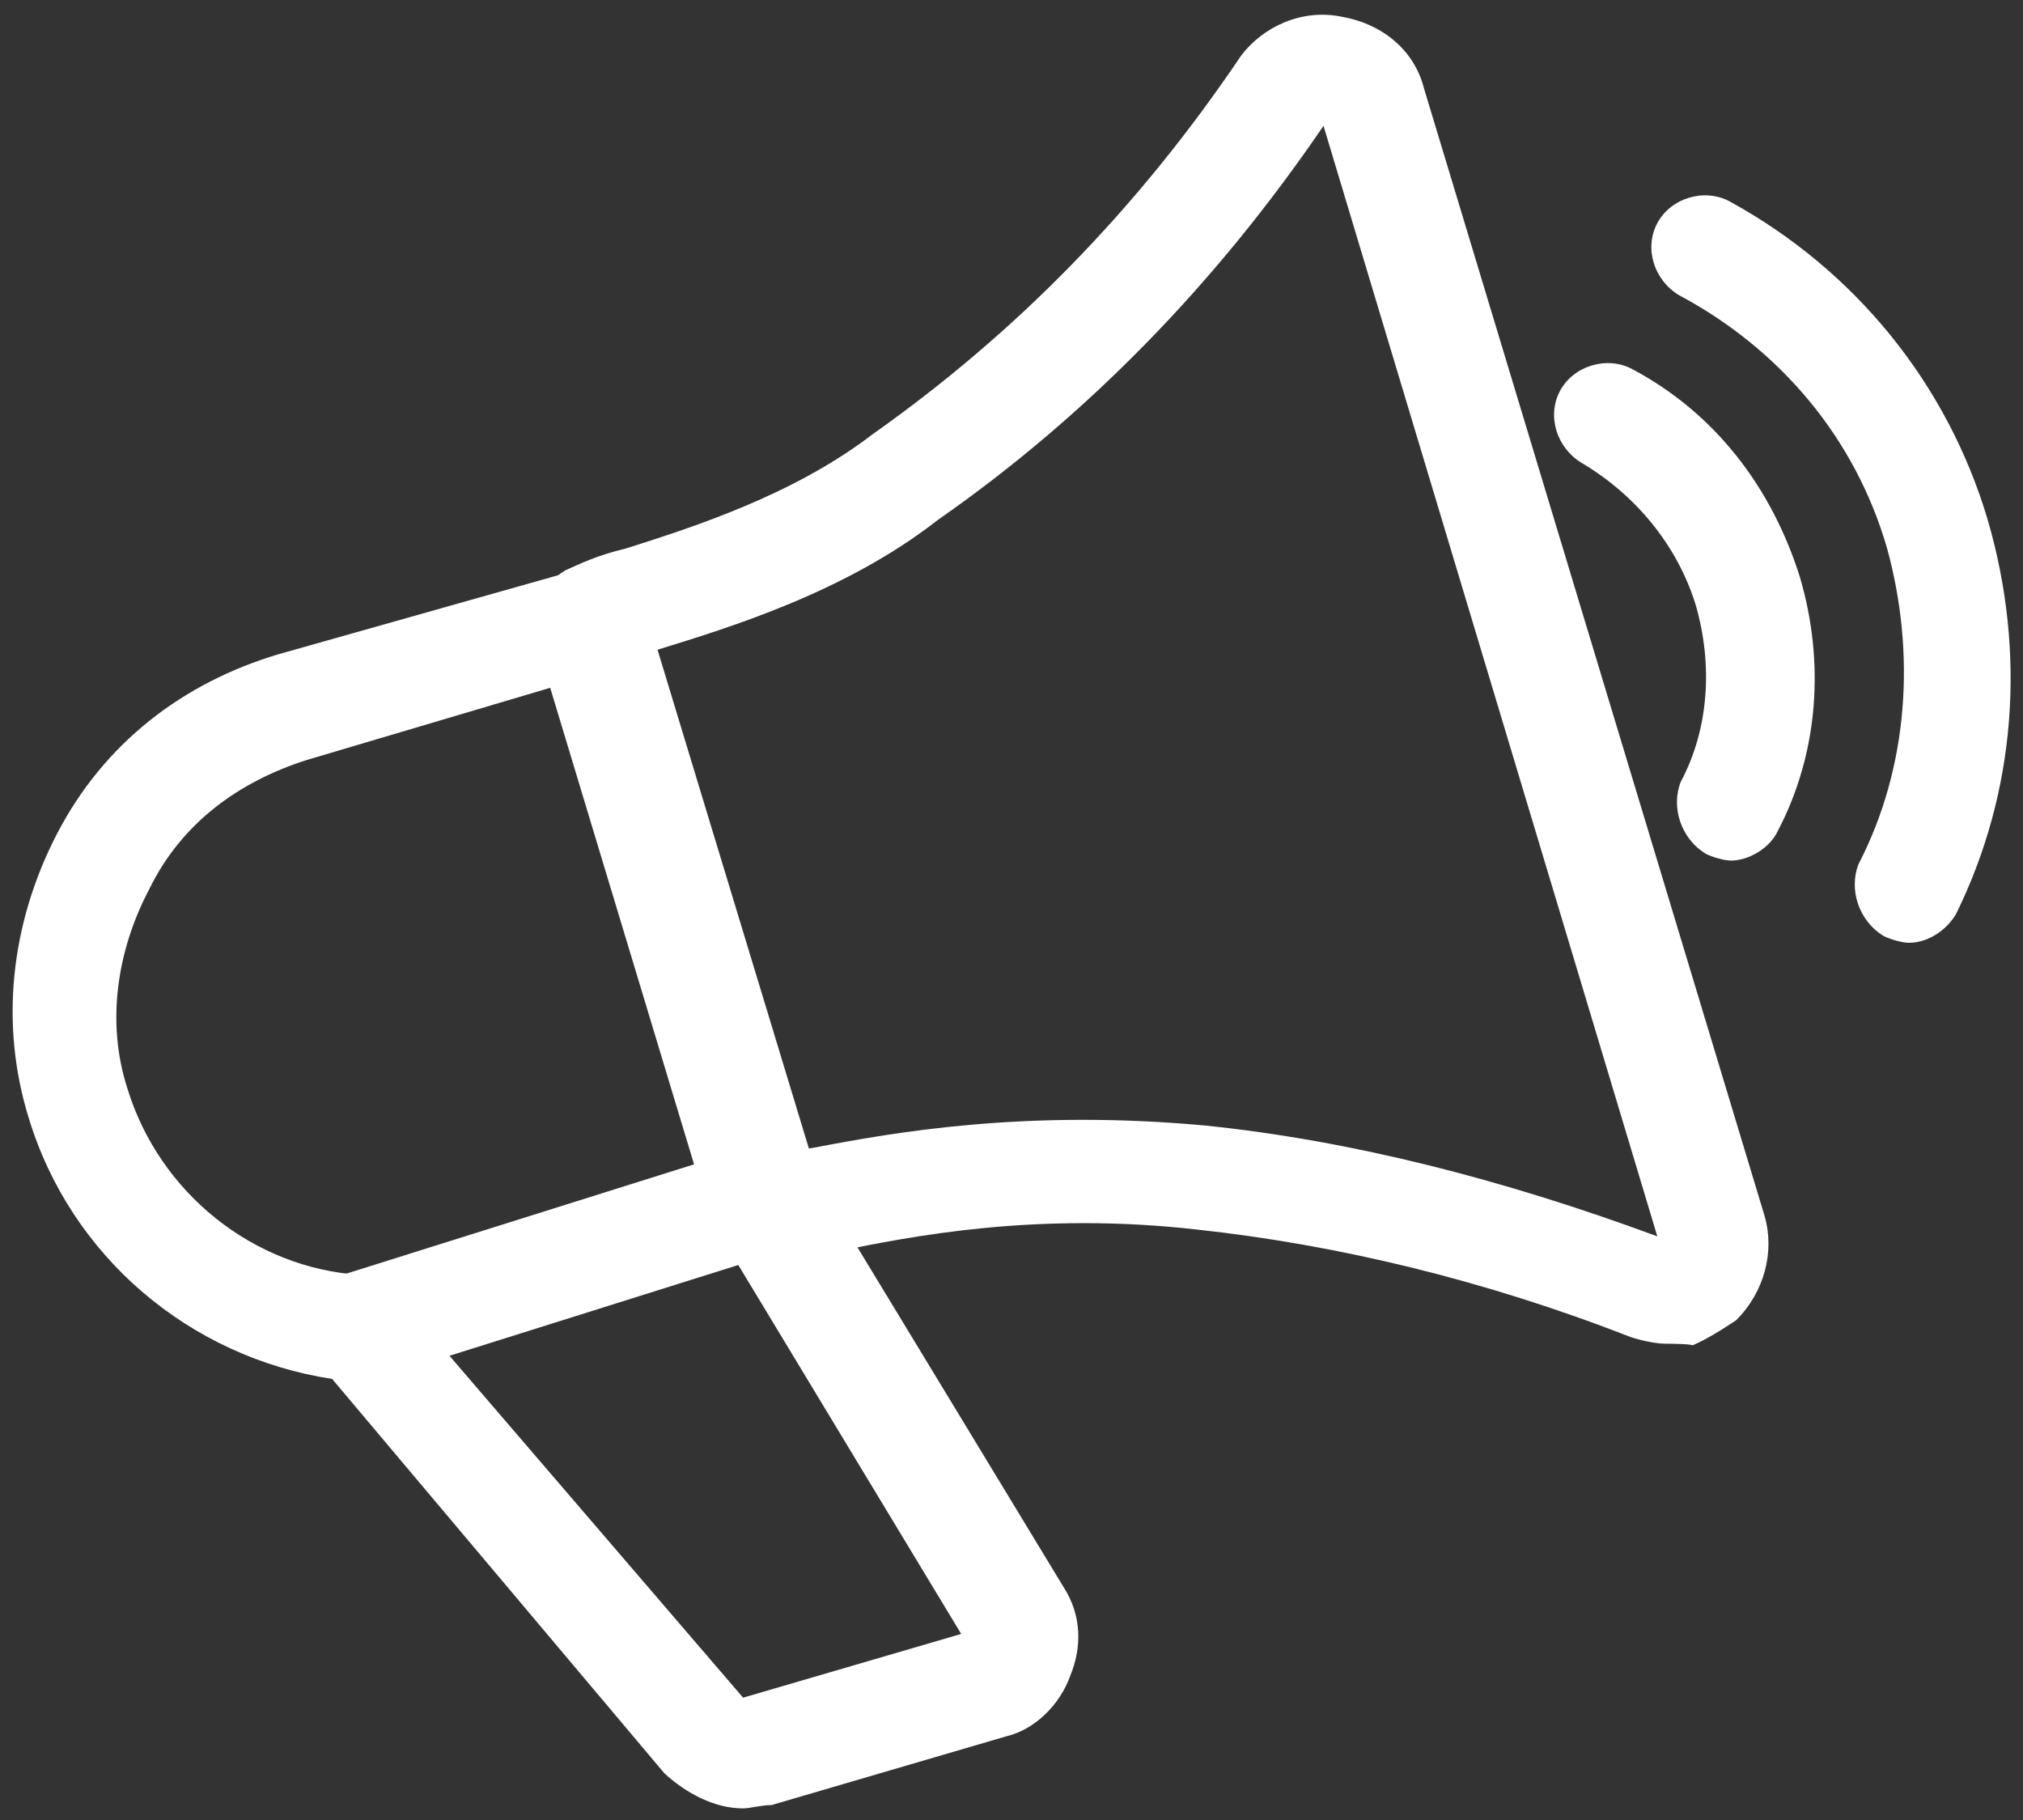
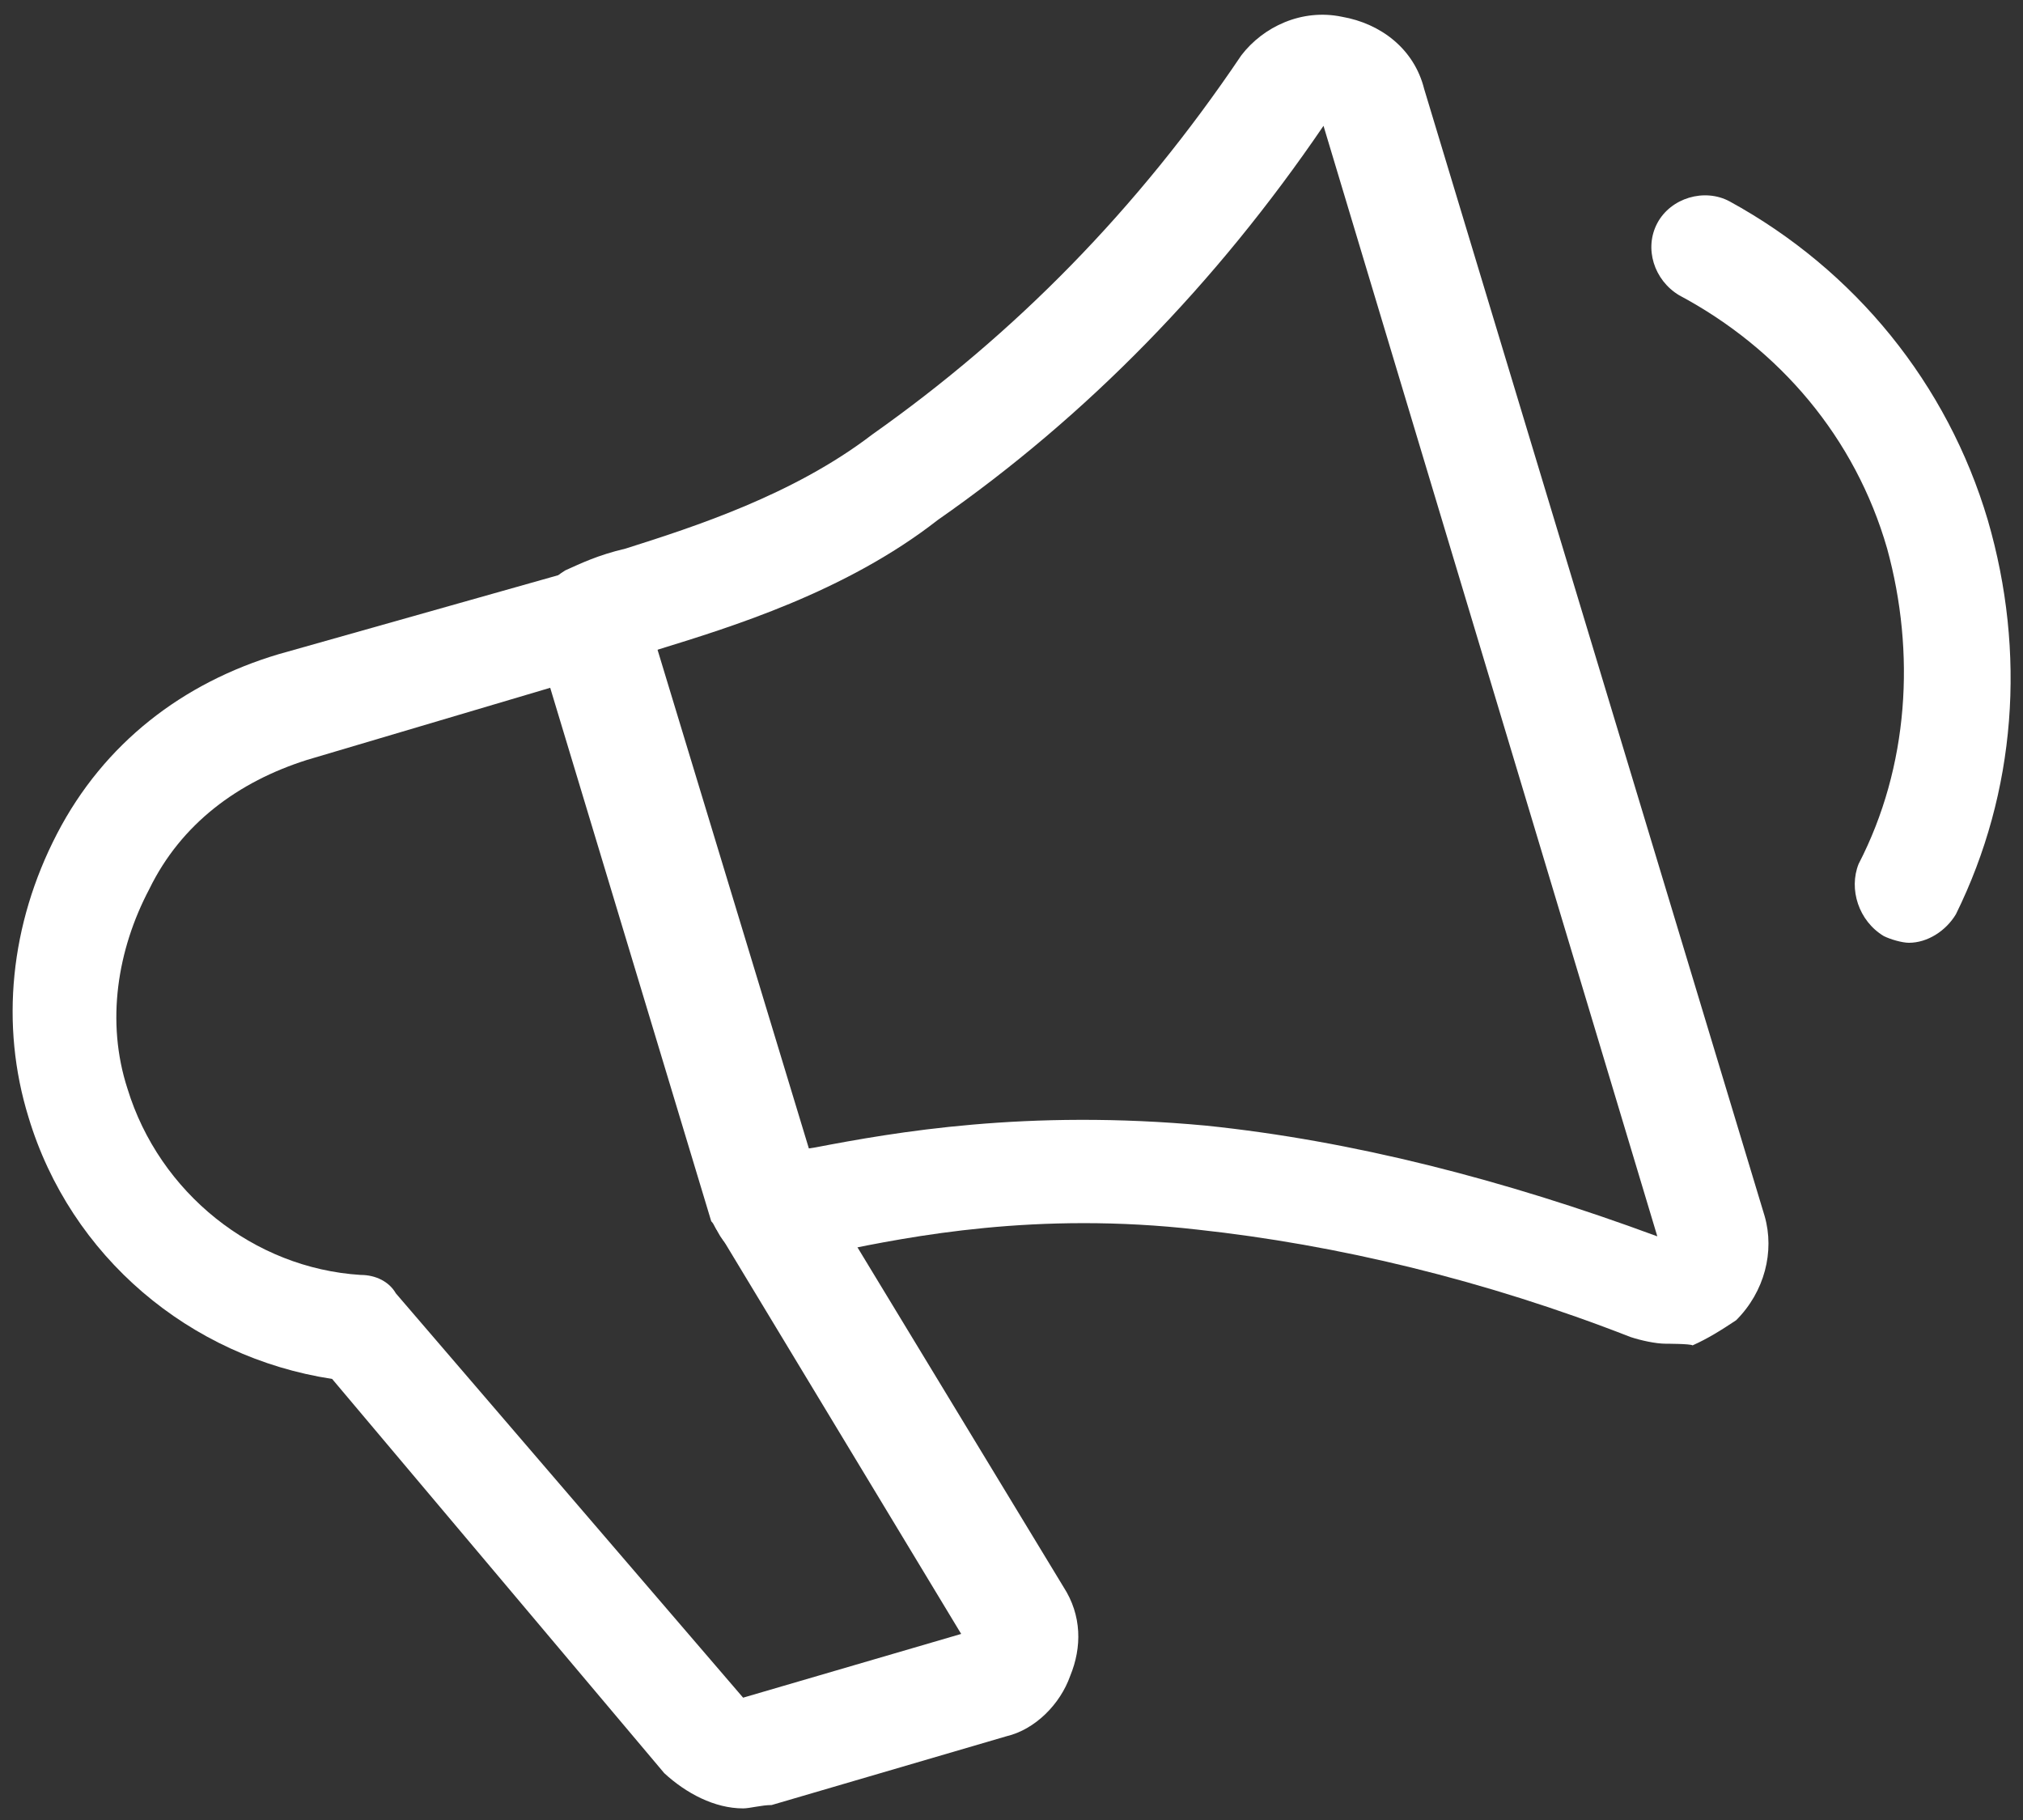
<svg xmlns="http://www.w3.org/2000/svg" version="1.1" id="图层_1" x="0px" y="0px" viewBox="0 0 120.6 108.5" style="enable-background:new 0 0 120.6 108.5;" xml:space="preserve">
  <rect x="0" y="0" width="120.6" height="108.5" fill="#333333" stroke="none" />
  <style type="text/css">
	.st0{fill:#FFFFFF;}
</style>
-   <path class="st0" d="M103.2,51.3c-0.4,0-1.1-0.2-1.5-0.4c-1.5-0.9-2.1-2.8-1.5-4.3c1.7-3.2,1.9-7,0.9-10.5c-1.1-3.6-3.6-6.6-6.8-8.5  c-1.5-0.9-2.1-2.8-1.3-4.3s2.8-2.1,4.3-1.3c4.9,2.6,8.3,7,10,12.4c1.5,5.1,1.1,10.5-1.3,15.1C105.5,50.6,104.2,51.3,103.2,51.3z" />
  <path class="st0" d="M113.8,56.2c-0.4,0-1.1-0.2-1.5-0.4c-1.5-0.9-2.1-2.8-1.5-4.3c3-5.8,3.4-12.6,1.7-18.8  c-1.9-6.6-6.4-11.9-12.4-15.1c-1.5-0.9-2.1-2.8-1.3-4.3s2.8-2.1,4.3-1.3c7.5,4.1,13,10.9,15.4,19c2.3,7.9,1.7,16.2-1.9,23.5  C116,55.5,114.9,56.2,113.8,56.2z M99.3,80.1c-0.6,0-1.5-0.2-2.1-0.4c-8.7-3.4-17.5-5.5-25.8-6.4c-9.6-1.1-17.1,0.4-21.5,1.3  c-1.7,0.2-3,0.6-4.1,0.6c-1.7,0.2-3.2-1.3-3.4-3s1.3-3.2,3-3.4c0.6,0,1.9-0.2,3.2-0.4c4.7-0.9,12.6-2.3,23.3-1.3  c8.7,0.9,17.7,3.2,26.9,6.6L78.9,7.5c-6.4,9.4-14.1,17.3-23,23.5c-5.5,4.3-12.4,6.4-16.6,7.7c-1.3,0.4-2.3,0.9-2.8,1.1  c-1.5,0.9-3.4,0-4.3-1.5s0-3.4,1.5-4.3c0.9-0.4,1.9-0.9,3.6-1.3c4.1-1.3,10-3.2,14.7-6.8c8.5-6,15.8-13.4,22-22.6  c1.3-1.7,3.6-2.8,6-2.3c2.3,0.4,4.3,1.9,4.9,4.3l20.3,67.2c0.6,2.1,0,4.5-1.7,6.2c-0.9,0.6-1.7,1.1-2.6,1.5  C100.8,80.1,99.3,80.1,99.3,80.1z" />
  <path class="st0" d="M44.3,107.8c-1.7,0-3.4-0.9-4.7-2.1L19.8,82.2c-8.5-1.3-15.6-7.3-18.1-15.6c-1.7-5.5-1.1-11.5,1.7-16.9  s7.5-9,13.2-10.7L34.3,34c1.7-0.4,3.4,0.4,4.1,2.1l10.5,34.6l14.5,23.9c1.1,1.7,1.1,3.6,0.4,5.3c-0.6,1.7-2.1,3.2-3.8,3.6L46,107.6  C45.4,107.6,44.7,107.8,44.3,107.8z M32.8,41l-14.5,4.3c-4.1,1.3-7.5,3.8-9.4,7.7C7,56.6,6.3,60.9,7.6,64.9  c1.9,6.2,7.5,10.7,13.9,11.1c0.9,0,1.7,0.4,2.1,1.1l20.7,24.1l13-3.8L42.8,73.4c-0.2-0.2-0.2-0.4-0.4-0.6C42.4,72.8,32.8,41,32.8,41  z" />
-   <path class="st0" d="M21.3,82.4c-1.3,0-2.6-0.9-3-2.3c-0.4-1.7,0.4-3.4,2.1-4.1l24.5-7.7c1.7-0.4,3.4,0.4,4.1,2.1  c0.4,1.7-0.4,3.4-2.1,4.1l-24.5,7.7C21.9,82.4,21.7,82.4,21.3,82.4z" />
</svg>